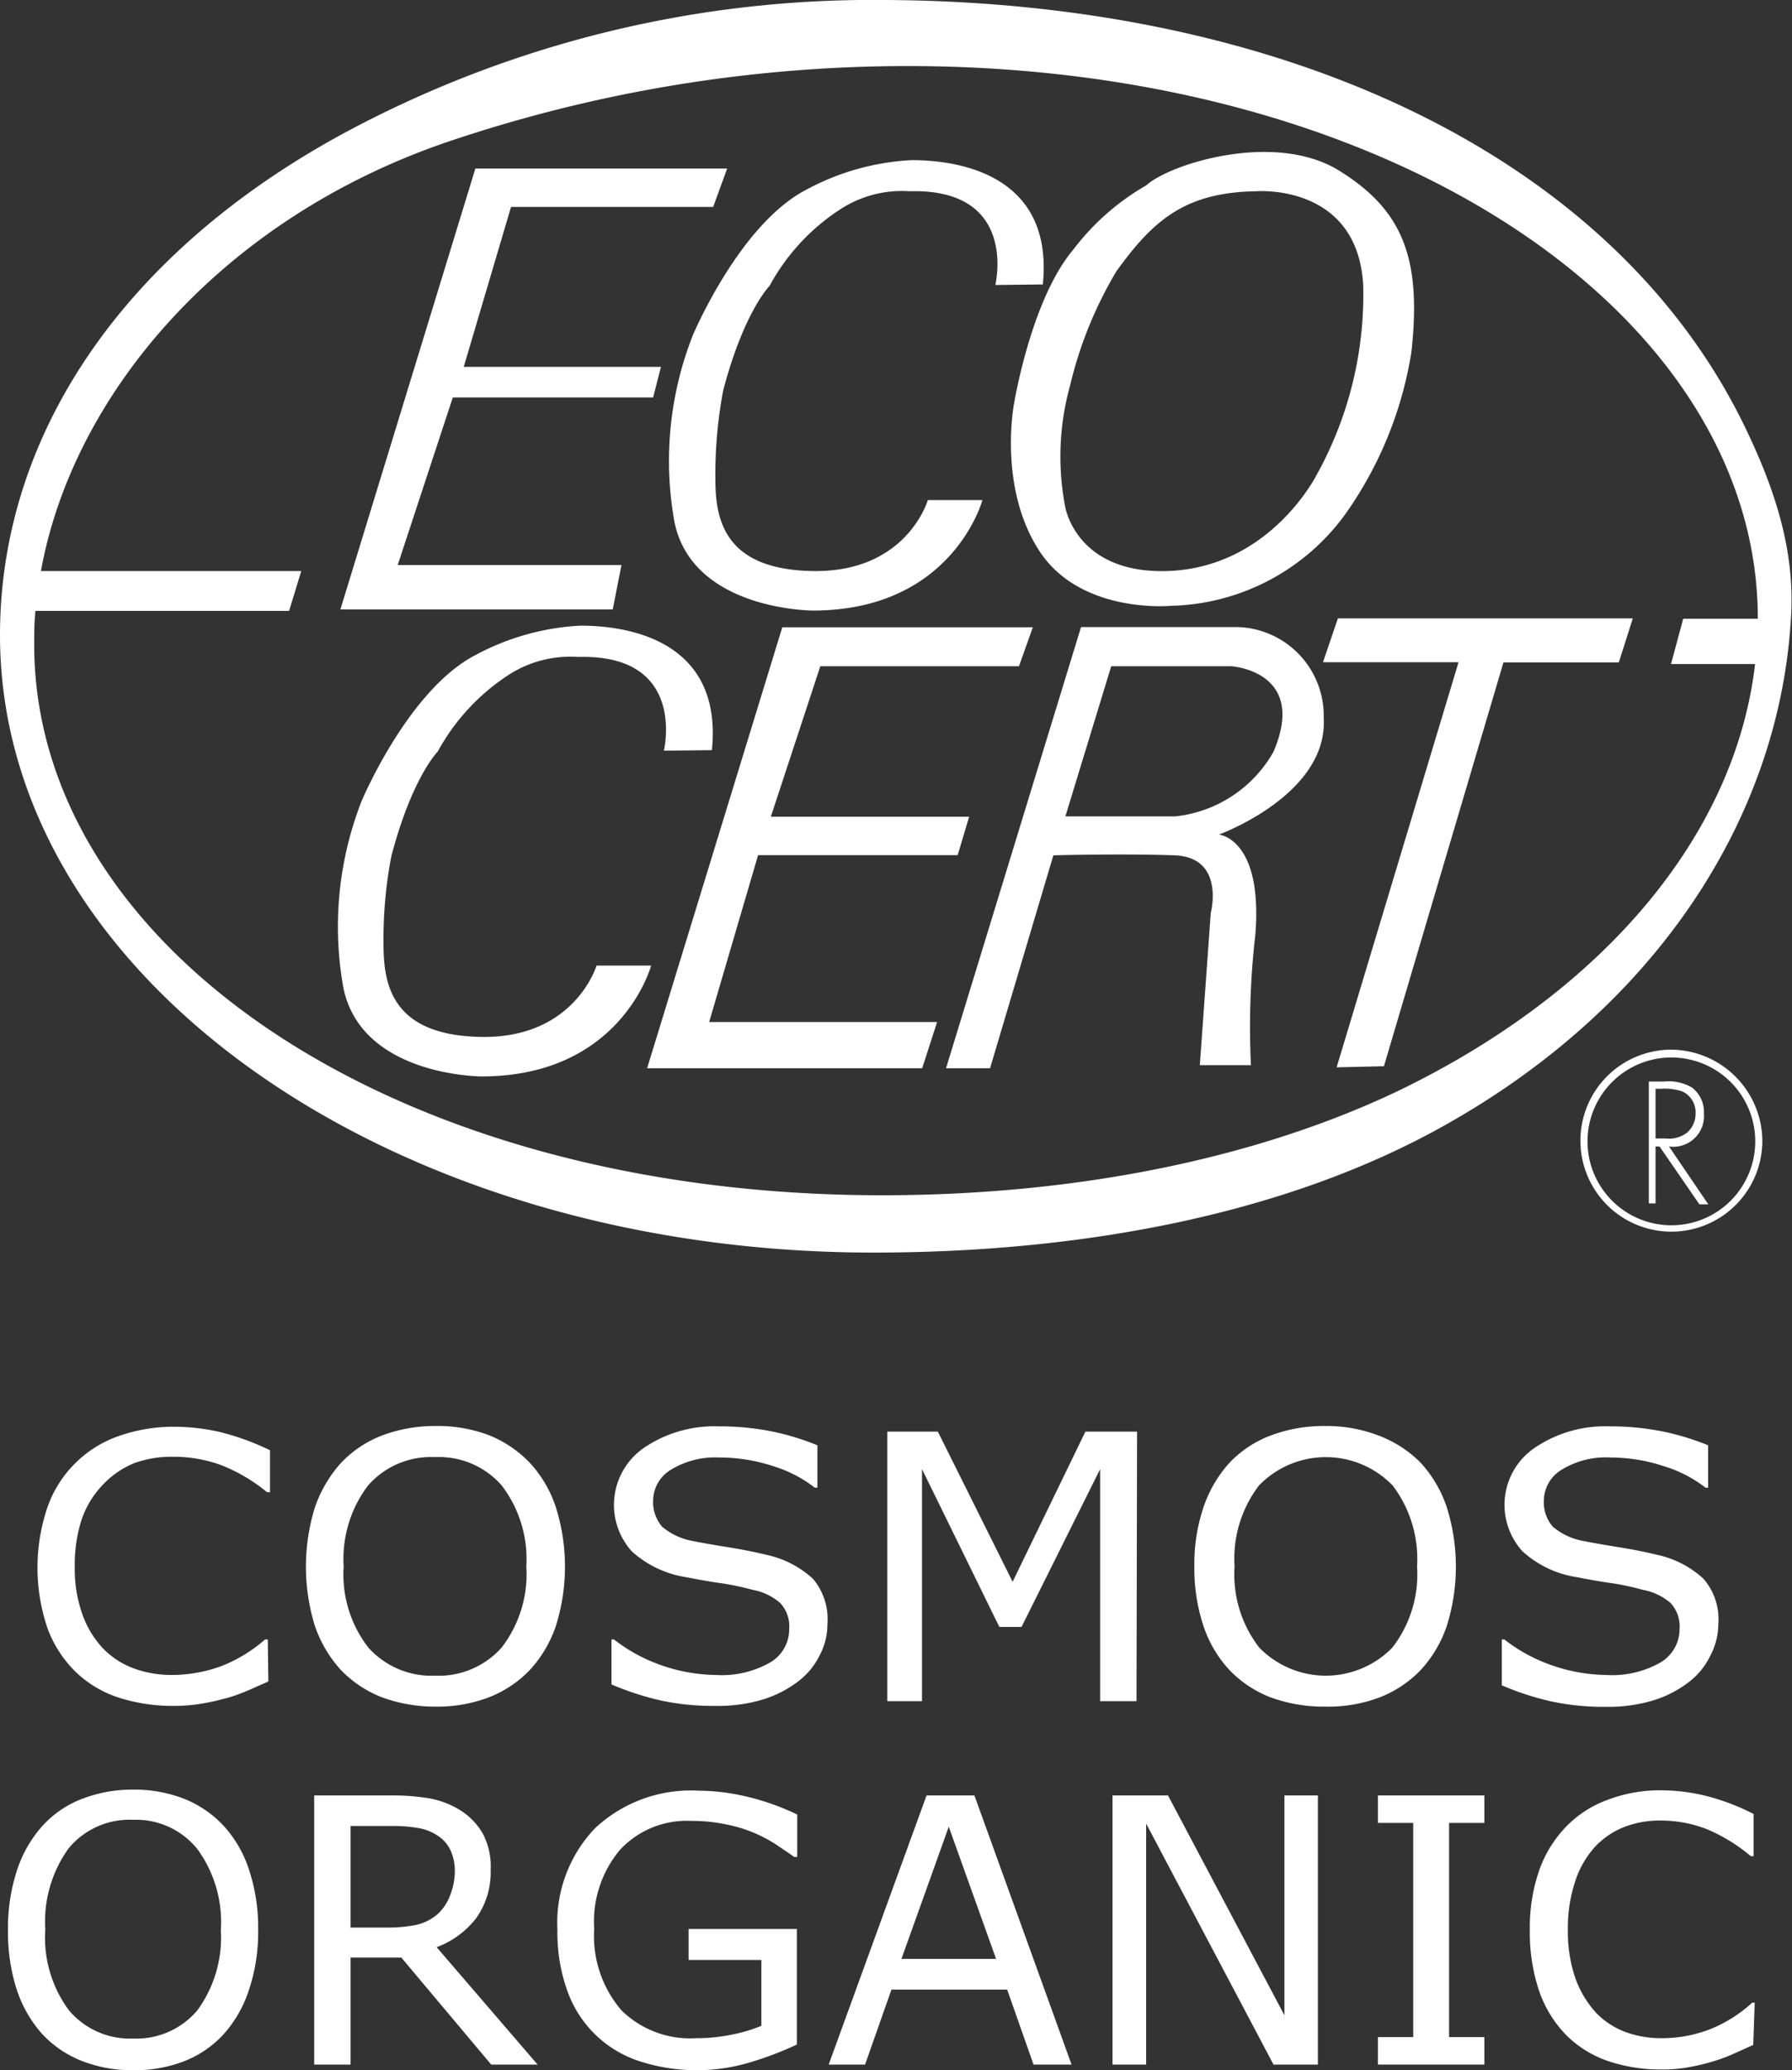
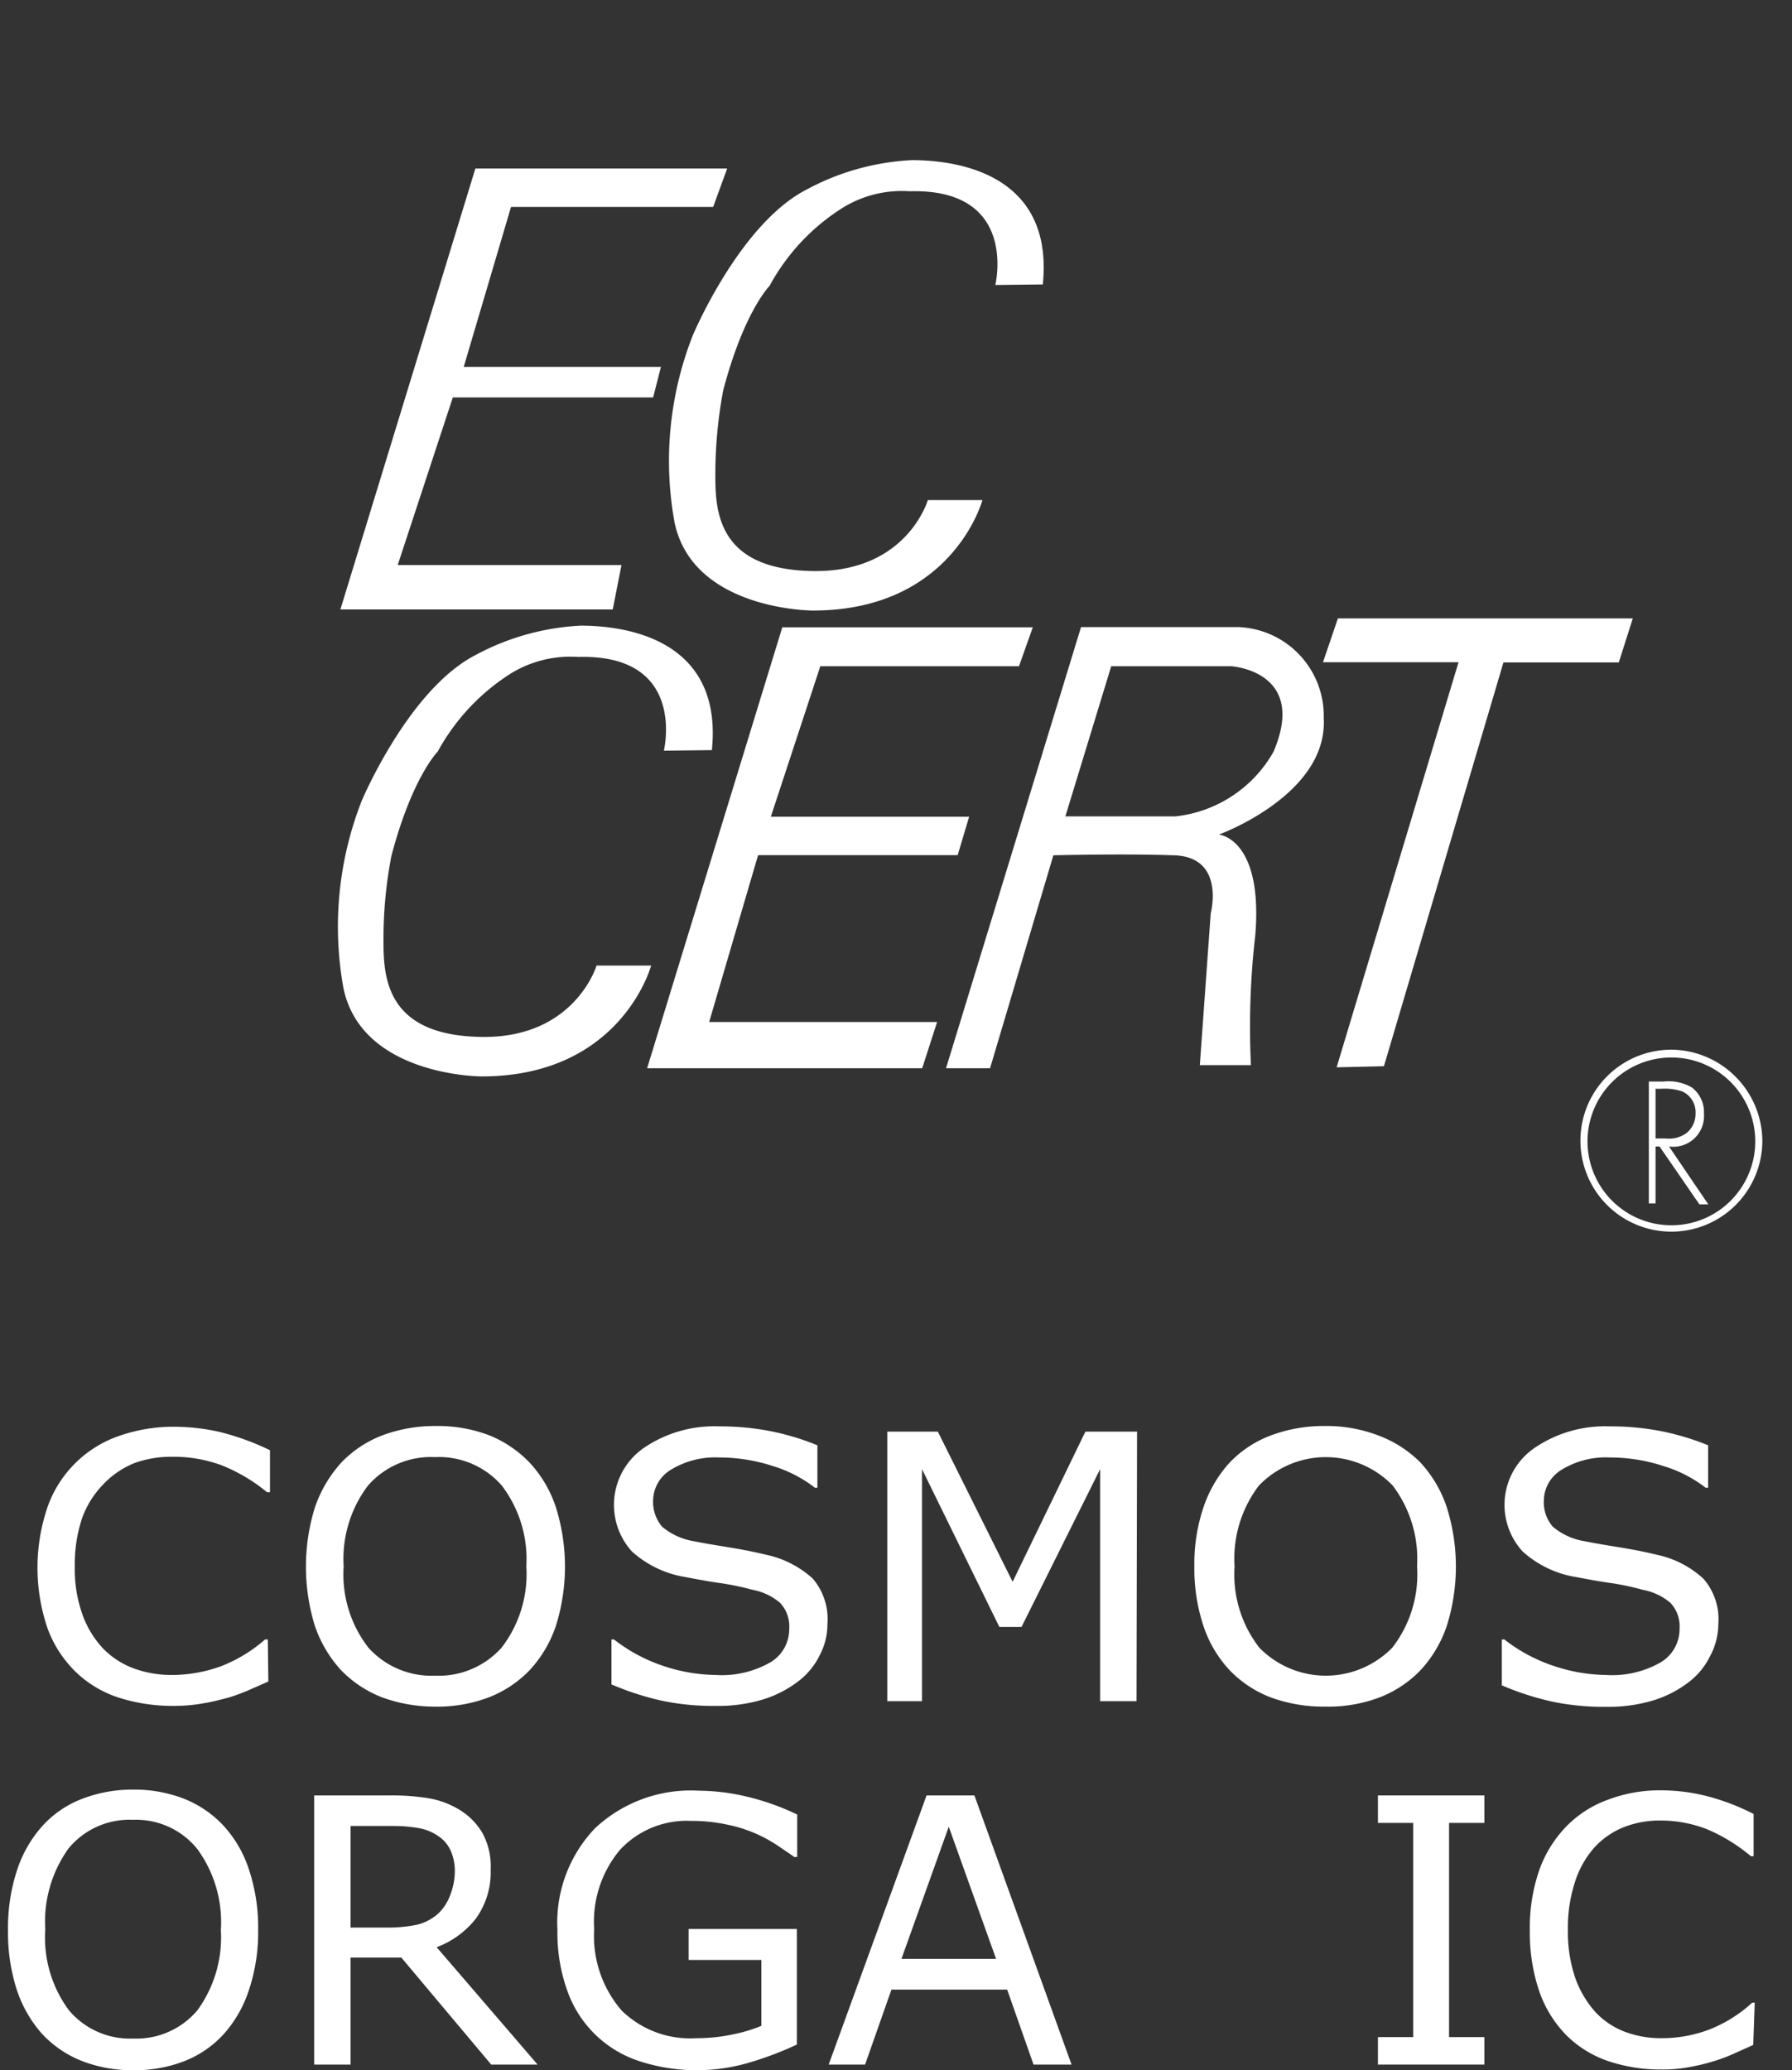
<svg xmlns="http://www.w3.org/2000/svg" viewBox="0 0 98.5 113.76">
  <rect x="0" y="0" width="98.5" height="113.76" fill="#333333" stroke="none" />
  <defs>
    <style>.cls-1{fill:#fff;}</style>
  </defs>
  <g id="レイヤー_2" data-name="レイヤー 2">
    <g id="レイヤー_1-2" data-name="レイヤー 1">
      <polygon class="cls-1" points="26.13 9.26 39.97 9.26 39.2 11.37 28.09 11.37 25.49 20.16 36.33 20.16 35.9 21.84 24.89 21.84 21.86 31.05 34.16 31.05 33.68 33.49 18.71 33.49 26.13 9.26" />
-       <path class="cls-1" d="M73.58,9.36C70.05,7.2,64.3,9,63,10.19a13.39,13.39,0,0,0-4,3.52c-2.34,2.76-3.27,8.52-3.27,8.52s-.87,4.59,1.41,8.06,7.21,3,7.21,3A12.18,12.18,0,0,0,74,28.18a21.14,21.14,0,0,0,3.58-8.83C78.15,14.17,77.1,11.53,73.58,9.36Zm-1.19,16.7s-2.55,5.15-8.25,5.32c-5,.14-5.59-3.53-5.59-3.53a14.58,14.58,0,0,1,.27-6.67,22.21,22.21,0,0,1,2.55-6.28c2-2.77,3.75-4.34,7.71-4.39,0,0,5.53-.44,5.85,5.15A20.42,20.42,0,0,1,72.39,26.06Z" />
      <polygon class="cls-1" points="43 34.47 56.77 34.47 56.01 36.61 45.09 36.61 42.37 44.88 53.27 44.88 52.64 46.99 41.67 46.99 38.98 56.16 51.51 56.16 50.69 58.7 35.57 58.7 43 34.47" />
-       <path class="cls-1" d="M95.8,23.23C88.49,8.44,70.37.09,48.58,0A61.22,61.22,0,0,0,18.77,7.39C6.67,14,0,24,0,34.9,0,53.7,21.45,68.83,48,68.83c11.22,0,22.34-2,31.1-6.82,12-6.61,18.69-17.13,19.34-28C98.7,30.19,97.5,26.7,95.8,23.23ZM76.74,60C68.85,63.73,59,65.68,48.47,65.68,21.54,65.68,1.88,52,1.88,35.41c0-.61,0-1.23.07-1.84H15.89l.67-2.19H2.25C4,21.71,12.12,12.06,24.59,7.8A78.91,78.91,0,0,1,49.88,3.63C76.74,3.63,96.64,17.44,96.62,34h-4.1l-.67,2.49h4.62C95.38,45.89,88.14,54.53,76.74,60Z" />
      <polygon class="cls-1" points="73.54 33.98 72.72 36.39 80.17 36.39 73.47 58.65 76.07 58.59 82.64 36.4 88.98 36.4 89.75 33.98 73.54 33.98" />
      <path class="cls-1" d="M72.76,39.46a4.88,4.88,0,0,0-4.66-5H59.42L52,58.7h2.42L57.9,47s3.83-.1,6.65,0,2,3.18,2,3.18l-.6,8.35h2.81A43.88,43.88,0,0,1,69,51.38c.43-5.31-2-5.52-2-5.52S73,43.68,72.76,39.46ZM70,41.31a7.06,7.06,0,0,1-5.39,3.55H58.56l2.52-8.25h6.59S71.9,36.86,70,41.31Z" />
      <path class="cls-1" d="M36.49,41.25s1.3-5.32-4.71-5.15a6.25,6.25,0,0,0-3.72.92,11.72,11.72,0,0,0-4,4.28s-1.41,1.41-2.55,5.75a24.08,24.08,0,0,0-.43,4.77c0,2.12.32,5.1,5.42,5.16s6.29-3.92,6.29-3.92h3s-1.63,6.09-9.32,6.09c0,0-6.57,0-7.59-4.84a18.93,18.93,0,0,1,1-10.3s2.55-6.08,6.23-8a13.63,13.63,0,0,1,5.8-1.63c2.93,0,7.81,1,7.22,6.84Z" />
      <path class="cls-1" d="M54.71,15.66S56,10.34,50,10.51a6.19,6.19,0,0,0-3.7.92,11.58,11.58,0,0,0-4,4.28s-1.41,1.41-2.55,5.75a25.1,25.1,0,0,0-.43,4.77c0,2.12.32,5.1,5.43,5.15S51,27.48,51,27.48h3s-1.63,6.07-9.32,6.07c0,0-6.58,0-7.6-4.83a18.84,18.84,0,0,1,1-10.29s2.55-6.09,6.23-8a13.58,13.58,0,0,1,5.81-1.63c2.92,0,7.79,1,7.2,6.83Z" />
      <path class="cls-1" d="M93.66,61.2A1.7,1.7,0,0,0,93,59.76a2.54,2.54,0,0,0-1.54-.33h-.83v6.7H91V63h.22l2.19,3.18h.49L91.74,63A1.69,1.69,0,0,0,93.66,61.2ZM91,62.56V59.83h.29a3,3,0,0,1,1.19.15,1.26,1.26,0,0,1,.72,1.2,1.37,1.37,0,0,1-.47,1.06,1.63,1.63,0,0,1-1.18.32Zm.87-4.88a5,5,0,1,0,5,5A5.05,5.05,0,0,0,91.91,57.68Zm0,9.65a4.61,4.61,0,1,1,4.61-4.61A4.61,4.61,0,0,1,91.91,67.33Z" />
      <path class="cls-1" d="M14.75,92.4l-1,.44a10.31,10.31,0,0,1-1.21.45c-.42.11-.88.23-1.37.31a9,9,0,0,1-1.63.14,9.75,9.75,0,0,1-3-.45,6.12,6.12,0,0,1-2.38-1.42,6.43,6.43,0,0,1-1.55-2.4,10.33,10.33,0,0,1,0-6.65,6.37,6.37,0,0,1,3.92-3.91,9.14,9.14,0,0,1,3.09-.51,11.57,11.57,0,0,1,2.47.29,14.22,14.22,0,0,1,2.75,1V82h-.16a9.3,9.3,0,0,0-2.52-1.49,7.62,7.62,0,0,0-2.68-.46,6,6,0,0,0-2.1.35,4.89,4.89,0,0,0-1.67,1.13A5.19,5.19,0,0,0,4.5,83.46a8.07,8.07,0,0,0-.39,2.62,7.43,7.43,0,0,0,.44,2.69A5.33,5.33,0,0,0,5.68,90.6a4.55,4.55,0,0,0,1.7,1.09,6,6,0,0,0,2,.35,7.91,7.91,0,0,0,2.77-.48,8.14,8.14,0,0,0,2.42-1.47h.15Z" />
      <path class="cls-1" d="M29.11,80.37a6.67,6.67,0,0,1,1.44,2.44,10.87,10.87,0,0,1,0,6.55,6.77,6.77,0,0,1-1.43,2.41,6.26,6.26,0,0,1-2.25,1.5,8,8,0,0,1-3,.51A8.41,8.41,0,0,1,21,93.27a6.3,6.3,0,0,1-2.26-1.5,6.9,6.9,0,0,1-1.43-2.42,11,11,0,0,1,0-6.52,7.09,7.09,0,0,1,1.45-2.46A6.15,6.15,0,0,1,21,78.88a8.26,8.26,0,0,1,2.94-.52,7.94,7.94,0,0,1,3,.53A6.44,6.44,0,0,1,29.11,80.37Zm-.18,5.7a6.67,6.67,0,0,0-1.35-4.44,4.58,4.58,0,0,0-3.67-1.56,4.59,4.59,0,0,0-3.68,1.56,6.67,6.67,0,0,0-1.34,4.44,6.56,6.56,0,0,0,1.36,4.47,4.66,4.66,0,0,0,3.66,1.54,4.64,4.64,0,0,0,3.66-1.54A6.62,6.62,0,0,0,28.93,86.07Z" />
      <path class="cls-1" d="M45.48,89.25a3.62,3.62,0,0,1-.42,1.7,4,4,0,0,1-1.17,1.43,6.19,6.19,0,0,1-1.93,1,8.53,8.53,0,0,1-2.65.36,13.57,13.57,0,0,1-3-.3,15.71,15.71,0,0,1-2.7-.88V90.09h.14a9,9,0,0,0,2.7,1.45,9.33,9.33,0,0,0,2.87.5,5.38,5.38,0,0,0,3-.68,2.11,2.11,0,0,0,1.06-1.84,1.89,1.89,0,0,0-.5-1.44,3.22,3.22,0,0,0-1.52-.72A15.09,15.09,0,0,0,39.65,87c-.6-.08-1.25-.2-1.92-.33a5.76,5.76,0,0,1-3-1.42,3.81,3.81,0,0,1,.65-5.68,6.89,6.89,0,0,1,4.15-1.19,14.36,14.36,0,0,1,3,.3,13.93,13.93,0,0,1,2.4.74v2.33h-.14a7.15,7.15,0,0,0-2.31-1.19,9.45,9.45,0,0,0-2.93-.47,4.67,4.67,0,0,0-2.65.66,2,2,0,0,0-1,1.69,2.1,2.1,0,0,0,.49,1.45,3.61,3.61,0,0,0,1.75.8c.44.09,1.07.2,1.88.33s1.5.27,2.07.41a5.49,5.49,0,0,1,2.59,1.32A3.43,3.43,0,0,1,45.48,89.25Z" />
      <path class="cls-1" d="M62.47,93.48h-2V80.73L56.15,89.4H54.93l-4.25-8.67V93.48H48.77V78.67h2.78l4.11,8.25,4-8.25h2.84Z" />
      <path class="cls-1" d="M78.08,80.37a6.81,6.81,0,0,1,1.44,2.44,10.87,10.87,0,0,1,0,6.55,6.77,6.77,0,0,1-1.43,2.41,6.26,6.26,0,0,1-2.25,1.5,8,8,0,0,1-3,.51,8.41,8.41,0,0,1-3-.51,6.22,6.22,0,0,1-2.26-1.5,6.62,6.62,0,0,1-1.43-2.42,10,10,0,0,1-.5-3.28,9.71,9.71,0,0,1,.5-3.24,6.92,6.92,0,0,1,1.44-2.46,6.07,6.07,0,0,1,2.26-1.49,8.26,8.26,0,0,1,2.94-.52,8,8,0,0,1,3,.53A6.44,6.44,0,0,1,78.08,80.37Zm-.19,5.7a6.67,6.67,0,0,0-1.34-4.44,5.11,5.11,0,0,0-7.35,0,6.62,6.62,0,0,0-1.34,4.44,6.56,6.56,0,0,0,1.36,4.47,5.11,5.11,0,0,0,7.31,0A6.56,6.56,0,0,0,77.89,86.07Z" />
      <path class="cls-1" d="M94.45,89.25A3.75,3.75,0,0,1,94,91a4,4,0,0,1-1.17,1.43,6.19,6.19,0,0,1-1.93,1,8.53,8.53,0,0,1-2.65.36,13.57,13.57,0,0,1-3-.3,15.44,15.44,0,0,1-2.7-.88V90.09h.14a9,9,0,0,0,2.7,1.45,9.33,9.33,0,0,0,2.87.5,5.38,5.38,0,0,0,3-.68,2.13,2.13,0,0,0,1.06-1.84,1.89,1.89,0,0,0-.5-1.44,3.26,3.26,0,0,0-1.53-.72A14.46,14.46,0,0,0,88.62,87c-.61-.08-1.25-.2-1.93-.33a5.73,5.73,0,0,1-3-1.42,3.79,3.79,0,0,1,.65-5.68,6.89,6.89,0,0,1,4.15-1.19,14.43,14.43,0,0,1,3,.3,14.21,14.21,0,0,1,2.4.74v2.33h-.14a7.1,7.1,0,0,0-2.32-1.19,9.36,9.36,0,0,0-2.93-.47,4.63,4.63,0,0,0-2.64.66,2,2,0,0,0-1,1.69,2.05,2.05,0,0,0,.49,1.45,3.57,3.57,0,0,0,1.75.8c.44.09,1.07.2,1.88.33s1.5.27,2.07.41a5.45,5.45,0,0,1,2.58,1.32A3.39,3.39,0,0,1,94.45,89.25Z" />
      <path class="cls-1" d="M12.32,100.36a6.59,6.59,0,0,1,1.38,2.42,10.1,10.1,0,0,1,.49,3.28,10,10,0,0,1-.5,3.27,6.78,6.78,0,0,1-1.37,2.42,5.77,5.77,0,0,1-2.16,1.5,7.5,7.5,0,0,1-2.85.51,7.6,7.6,0,0,1-2.84-.52,6,6,0,0,1-2.17-1.49,6.9,6.9,0,0,1-1.38-2.42,10.27,10.27,0,0,1-.48-3.27,10.13,10.13,0,0,1,.48-3.24,6.8,6.8,0,0,1,1.39-2.46,5.68,5.68,0,0,1,2.17-1.5,7.7,7.7,0,0,1,2.83-.52,7.54,7.54,0,0,1,2.85.52A6,6,0,0,1,12.32,100.36Zm-.18,5.7a6.82,6.82,0,0,0-1.29-4.45A4.32,4.32,0,0,0,7.32,100a4.34,4.34,0,0,0-3.55,1.57,6.88,6.88,0,0,0-1.28,4.45,6.69,6.69,0,0,0,1.31,4.46,4.39,4.39,0,0,0,3.52,1.54,4.39,4.39,0,0,0,3.52-1.54A6.8,6.8,0,0,0,12.14,106.06Z" />
      <path class="cls-1" d="M29.55,113.45H27l-4.94-5.88H19.27v5.88h-2V98.66h4.15a12.49,12.49,0,0,1,2.23.17,4.87,4.87,0,0,1,1.61.62,3.67,3.67,0,0,1,1.26,1.28,3.8,3.8,0,0,1,.45,2,4.35,4.35,0,0,1-.8,2.68A4.9,4.9,0,0,1,24,107ZM25,102.82a2.71,2.71,0,0,0-.23-1.13,1.93,1.93,0,0,0-.73-.83,2.72,2.72,0,0,0-1-.4,7.79,7.79,0,0,0-1.38-.12H19.27v5.58h2a7.8,7.8,0,0,0,1.63-.15,2.72,2.72,0,0,0,1.19-.62,2.65,2.65,0,0,0,.65-1A3.63,3.63,0,0,0,25,102.82Z" />
      <path class="cls-1" d="M43.8,112.35a18.26,18.26,0,0,1-2.65,1,10.17,10.17,0,0,1-5.95-.07,6.24,6.24,0,0,1-4-3.84,9.42,9.42,0,0,1-.56-3.38,7.51,7.51,0,0,1,2.07-5.6,7.7,7.7,0,0,1,5.7-2.06,11.63,11.63,0,0,1,2.57.31,13.53,13.53,0,0,1,2.84,1v2.33h-.17c-.21-.16-.52-.36-.9-.62A7.69,7.69,0,0,0,40,100.27a9.09,9.09,0,0,0-2-.21,5,5,0,0,0-3.93,1.6A6.14,6.14,0,0,0,32.66,106a6.26,6.26,0,0,0,1.51,4.48A5.39,5.39,0,0,0,38.28,112a9.45,9.45,0,0,0,1.91-.19,8.38,8.38,0,0,0,1.66-.49v-3.62h-4V106H43.8Z" />
      <path class="cls-1" d="M58.9,113.45H56.81l-1.45-4.12H49l-1.45,4.12h-2l5.38-14.79h2.63Zm-4.15-5.81-2.6-7.26-2.6,7.26Z" />
-       <path class="cls-1" d="M72.44,113.45H70l-7-13.24v13.24H61.15V98.66H64.2l6.4,12.08V98.66h1.84Z" />
      <path class="cls-1" d="M81.59,113.45H75.74v-1.51h1.94V100.17H75.74V98.66h5.85v1.51H79.65v11.77h1.94Z" />
      <path class="cls-1" d="M96.37,112.37l-1,.45a8.75,8.75,0,0,1-1.16.44,10.93,10.93,0,0,1-1.31.32,7.71,7.71,0,0,1-1.57.14,9,9,0,0,1-2.93-.46,6,6,0,0,1-2.29-1.41,6.48,6.48,0,0,1-1.49-2.39,10,10,0,0,1-.53-3.39,9.57,9.57,0,0,1,.51-3.28,6.6,6.6,0,0,1,1.49-2.42,6.06,6.06,0,0,1,2.28-1.47,8.05,8.05,0,0,1,3-.52,10.28,10.28,0,0,1,2.38.3,12.31,12.31,0,0,1,2.64,1V102h-.15a9.43,9.43,0,0,0-2.43-1.49,7,7,0,0,0-2.57-.47,5.35,5.35,0,0,0-2,.37,4.39,4.39,0,0,0-1.61,1.12,5.24,5.24,0,0,0-1.06,1.89,8.13,8.13,0,0,0-.39,2.63,7.89,7.89,0,0,0,.42,2.68,5.7,5.7,0,0,0,1.09,1.83,4.34,4.34,0,0,0,1.63,1.09,5.62,5.62,0,0,0,2,.35,7.36,7.36,0,0,0,2.67-.49,7.59,7.59,0,0,0,2.32-1.46h.14Z" />
    </g>
  </g>
</svg>